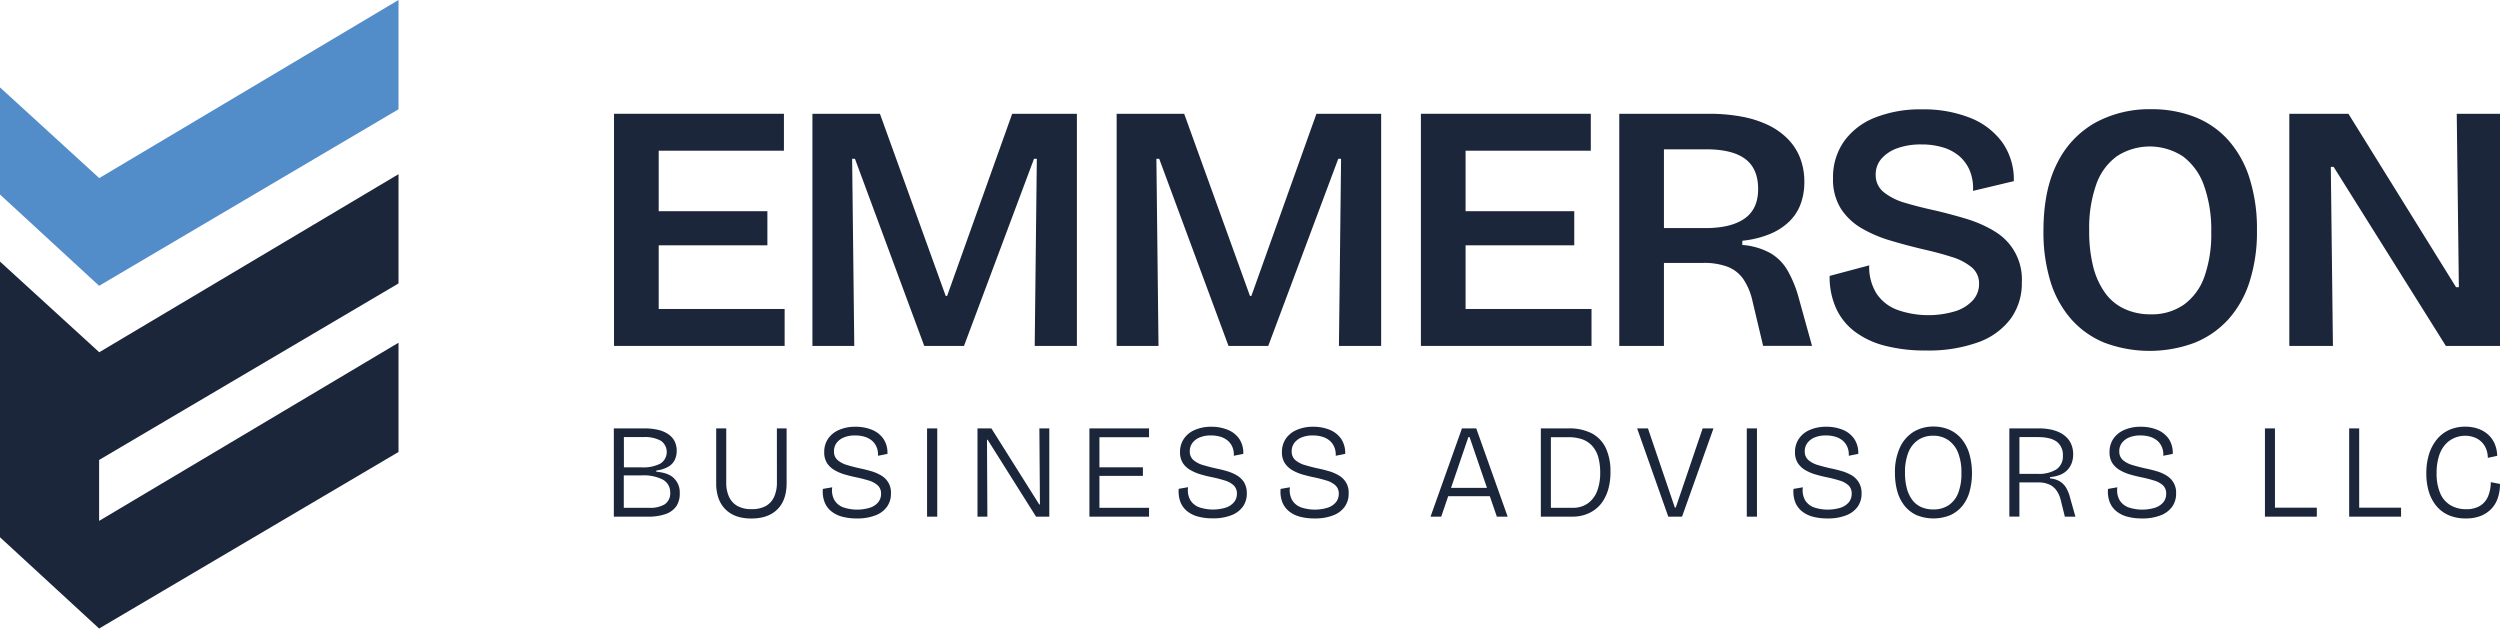
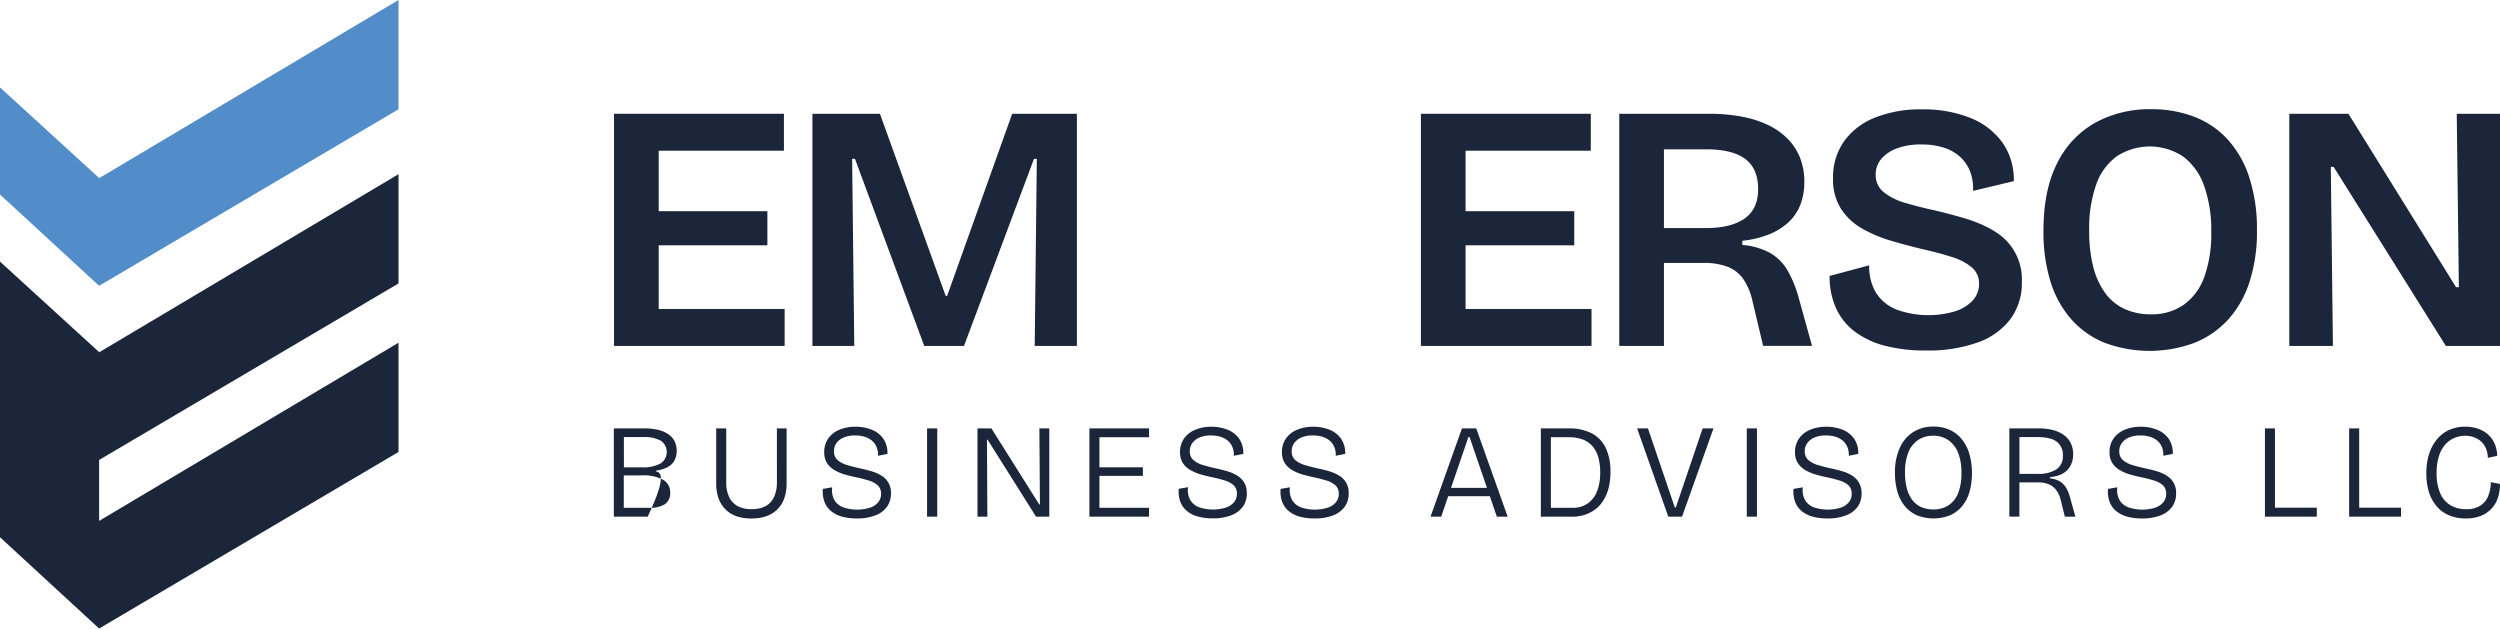
<svg xmlns="http://www.w3.org/2000/svg" id="Layer_1" data-name="Layer 1" viewBox="0 0 771.06 193.85">
  <defs>
    <style>.cls-1{fill:#1b263a;}.cls-2{fill:#528cc9;}</style>
  </defs>
  <polygon class="cls-1" points="203.16 75.66 236.68 75.66 236.68 65.14 203.16 65.14 203.16 46.48 241.78 46.48 241.78 35.09 203.16 35.09 198.39 35.09 189.38 35.09 189.38 106.69 198.39 106.69 203.16 106.69 242 106.69 242 95.3 203.16 95.3 203.16 75.66" />
  <polygon class="cls-1" points="292.11 91.28 291.68 91.28 271.39 35.09 250.57 35.09 250.57 106.69 263.48 106.69 262.82 48.98 263.69 48.98 285.06 106.69 297.32 106.69 318.91 48.98 319.78 48.98 319.13 106.69 332.14 106.69 332.14 35.09 312.18 35.09 292.11 91.28" />
-   <polygon class="cls-1" points="385.95 91.28 385.52 91.28 365.23 35.09 344.4 35.09 344.4 106.69 357.31 106.69 356.66 48.98 357.53 48.98 378.9 106.69 391.16 106.69 412.75 48.98 413.62 48.98 412.96 106.69 425.98 106.69 425.98 35.09 406.02 35.09 385.95 91.28" />
  <polygon class="cls-1" points="452.02 75.66 485.54 75.66 485.54 65.14 452.02 65.14 452.02 46.48 490.64 46.48 490.64 35.09 452.02 35.09 447.25 35.09 438.24 35.09 438.24 106.69 447.25 106.69 452.02 106.69 490.86 106.69 490.86 95.3 452.02 95.3 452.02 75.66" />
  <path class="cls-1" d="M551.33,83.42A14.86,14.86,0,0,0,546,78.05a21.34,21.34,0,0,0-8.63-2.5v-1.3a29.8,29.8,0,0,0,8.46-2.06,18.92,18.92,0,0,0,6-3.85,14.5,14.5,0,0,0,3.53-5.42,19.49,19.49,0,0,0,1.14-6.78,20.16,20.16,0,0,0-1.31-7.44,17.35,17.35,0,0,0-3.79-5.85,21.7,21.7,0,0,0-6.08-4.29,32.68,32.68,0,0,0-8.19-2.6,54.15,54.15,0,0,0-10-.87H499.42v71.6H513.2V81.09h12.15a20.5,20.5,0,0,1,7.49,1.19,10.53,10.53,0,0,1,4.88,3.85A19.83,19.83,0,0,1,540.54,93l3.25,13.67h15.08l-4.12-14.86A35.84,35.84,0,0,0,551.33,83.42ZM525.89,70.35H513.2V46.05h13q8.13,0,12.1,3t3.95,9.28q0,6.18-4.23,9.11T525.89,70.35Z" />
  <path class="cls-1" d="M614.9,71.16a39.21,39.21,0,0,0-8.68-3.74q-4.71-1.41-9.38-2.5c-3.33-.72-6.38-1.5-9.17-2.33A18.82,18.82,0,0,1,581,59.28a6.69,6.69,0,0,1-2.49-5.42A7.36,7.36,0,0,1,580.24,49a11.64,11.64,0,0,1,4.88-3.26,21.29,21.29,0,0,1,7.49-1.19,22.69,22.69,0,0,1,6.67.92,14,14,0,0,1,5.05,2.71,12.25,12.25,0,0,1,3.2,4.45,14.62,14.62,0,0,1,1,6.24l12.58-3a19.87,19.87,0,0,0-3.58-12,22.44,22.44,0,0,0-9.93-7.54,38.89,38.89,0,0,0-14.8-2.6,37.71,37.71,0,0,0-14.65,2.6,21.26,21.26,0,0,0-9.49,7.38,19.26,19.26,0,0,0-3.31,11.28,16.94,16.94,0,0,0,2.44,9.39,18.92,18.92,0,0,0,6.46,6.07,40.51,40.51,0,0,0,9,3.8q4.93,1.47,10,2.66c3.18.72,6.08,1.5,8.68,2.33a17.72,17.72,0,0,1,6.18,3.2,6.39,6.39,0,0,1,2.28,5.1,7.48,7.48,0,0,1-1.84,5,12.24,12.24,0,0,1-5.37,3.41,28.84,28.84,0,0,1-18-.38,13.3,13.3,0,0,1-6.4-5,15.43,15.43,0,0,1-2.27-8.73L564.3,85.1a23.49,23.49,0,0,0,2,10,18.74,18.74,0,0,0,5.81,7.21,26.33,26.33,0,0,0,9.33,4.34A49,49,0,0,0,594,108.1a45.1,45.1,0,0,0,16.16-2.55,21.53,21.53,0,0,0,10-7.27,18.61,18.61,0,0,0,3.42-11.23,17.14,17.14,0,0,0-8.74-15.89Z" />
  <path class="cls-1" d="M687.26,43.23a27,27,0,0,0-10.36-7.16,36.5,36.5,0,0,0-13.45-2.39,34.91,34.91,0,0,0-17.14,4.12,28.8,28.8,0,0,0-11.77,12.42q-4.29,8.31-4.29,21a51.88,51.88,0,0,0,2.17,15.63,31.75,31.75,0,0,0,6.4,11.6,27.44,27.44,0,0,0,10.31,7.27,39.67,39.67,0,0,0,27.72,0,28.32,28.32,0,0,0,10.41-7.21,31.79,31.79,0,0,0,6.56-11.61A50.55,50.55,0,0,0,696.1,71a51.58,51.58,0,0,0-2.28-16A32.09,32.09,0,0,0,687.26,43.23Zm-7.38,42.14a18,18,0,0,1-6.29,8.57,17.16,17.16,0,0,1-10.25,3,18.81,18.81,0,0,1-8.14-1.69,15.25,15.25,0,0,1-6-5,24,24,0,0,1-3.64-8.13A44.78,44.78,0,0,1,644.36,71a40.13,40.13,0,0,1,2.17-14.11,18.12,18.12,0,0,1,6.4-8.73,18.64,18.64,0,0,1,20.39.11,19.14,19.14,0,0,1,6.46,9A40.64,40.64,0,0,1,682,71.54,39.28,39.28,0,0,1,679.88,85.37Z" />
  <polygon class="cls-1" points="757.72 35.09 758.37 88.57 757.5 88.57 724.31 35.09 706.08 35.09 706.08 106.69 719.53 106.69 718.88 51.47 719.75 51.47 754.36 106.69 771.06 106.69 771.06 35.09 757.72 35.09" />
-   <path class="cls-1" d="M202.42,145.49v-.37a10.13,10.13,0,0,0,3.65-1.14,5,5,0,0,0,2-2.06,6.22,6.22,0,0,0,.64-2.82,6.6,6.6,0,0,0-.68-3.08,6,6,0,0,0-2-2.16,9.34,9.34,0,0,0-3.12-1.3,18,18,0,0,0-4.14-.43h-9.45v27.22h10.44a16,16,0,0,0,5.65-.85,6.59,6.59,0,0,0,3.24-2.45,7,7,0,0,0,1-3.92,6.06,6.06,0,0,0-1.78-4.62Q206.21,145.82,202.42,145.49Zm-10-10.68h6a10.15,10.15,0,0,1,5.44,1.15,4.23,4.23,0,0,1-.15,7,11.39,11.39,0,0,1-5.87,1.18h-5.41Zm12.69,20.68a8.76,8.76,0,0,1-5,1.13h-7.72v-10h5.53a12.94,12.94,0,0,1,6.58,1.34,4.45,4.45,0,0,1,2.21,4.07A4,4,0,0,1,205.08,155.49Z" />
+   <path class="cls-1" d="M202.42,145.49v-.37a10.13,10.13,0,0,0,3.65-1.14,5,5,0,0,0,2-2.06,6.22,6.22,0,0,0,.64-2.82,6.6,6.6,0,0,0-.68-3.08,6,6,0,0,0-2-2.16,9.34,9.34,0,0,0-3.12-1.3,18,18,0,0,0-4.14-.43h-9.45v27.22h10.44Q206.21,145.82,202.42,145.49Zm-10-10.68h6a10.15,10.15,0,0,1,5.44,1.15,4.23,4.23,0,0,1-.15,7,11.39,11.39,0,0,1-5.87,1.18h-5.41Zm12.69,20.68a8.76,8.76,0,0,1-5,1.13h-7.72v-10h5.53a12.94,12.94,0,0,1,6.58,1.34,4.45,4.45,0,0,1,2.21,4.07A4,4,0,0,1,205.08,155.49Z" />
  <path class="cls-1" d="M239.62,148.87a10.49,10.49,0,0,1-.83,4.29,6.15,6.15,0,0,1-2.53,2.87,8.82,8.82,0,0,1-4.48,1,8.57,8.57,0,0,1-4.39-1,6.32,6.32,0,0,1-2.56-2.85,10.26,10.26,0,0,1-.84-4.31V132.13h-3.1v17a13.94,13.94,0,0,0,.48,3.77,9.45,9.45,0,0,0,1.38,3,8.8,8.8,0,0,0,2.22,2.21,9.79,9.79,0,0,0,3,1.36,14.82,14.82,0,0,0,3.77.45q5.16,0,8-2.8t2.87-8v-17h-3Z" />
  <path class="cls-1" d="M271.77,146.64a13.37,13.37,0,0,0-3.08-1.32c-1.12-.33-2.28-.62-3.46-.86-1.35-.3-2.63-.63-3.86-1a8,8,0,0,1-3-1.53,3.44,3.44,0,0,1-1.15-2.76,4.16,4.16,0,0,1,.82-2.58,5.33,5.33,0,0,1,2.27-1.69,8.76,8.76,0,0,1,3.38-.6,10.29,10.29,0,0,1,2.93.39,6.53,6.53,0,0,1,2.27,1.18,5.21,5.21,0,0,1,1.46,2,5.82,5.82,0,0,1,.44,2.7l2.92-.58a7.75,7.75,0,0,0-1.25-4.66,8,8,0,0,0-3.55-2.78,13.23,13.23,0,0,0-5.09-.93,12.34,12.34,0,0,0-5.1,1,7.75,7.75,0,0,0-3.34,2.72,7.24,7.24,0,0,0-1.17,4.11,6.07,6.07,0,0,0,.88,3.4,6.88,6.88,0,0,0,2.36,2.18,13.78,13.78,0,0,0,3.27,1.36c1.21.35,2.44.64,3.67.89s2.46.59,3.57.93a7.13,7.13,0,0,1,2.72,1.46,3.4,3.4,0,0,1,1.06,2.64,4,4,0,0,1-.87,2.58,5.49,5.49,0,0,1-2.54,1.69,13.4,13.4,0,0,1-8.18-.08,5.33,5.33,0,0,1-2.77-2.21,6.21,6.21,0,0,1-.7-4l-2.89.5a9.18,9.18,0,0,0,.48,3.94,6.73,6.73,0,0,0,2,2.86,9,9,0,0,0,3.38,1.74,17.08,17.08,0,0,0,4.62.57,15.17,15.17,0,0,0,5.73-.95,7.73,7.73,0,0,0,3.57-2.66,6.82,6.82,0,0,0,1.22-4.06,6,6,0,0,0-3-5.57Z" />
  <rect class="cls-1" x="285.93" y="132.13" width="3.14" height="27.22" />
  <polygon class="cls-1" points="320.74 155.59 320.53 155.59 305.77 132.13 301.48 132.13 301.48 159.35 304.53 159.35 304.41 135.63 304.61 135.63 319.54 159.35 323.63 159.35 323.63 132.13 320.57 132.13 320.74 155.59" />
  <polygon class="cls-1" points="337.28 132.13 336 132.13 336 159.35 337.28 159.35 339.09 159.35 354.39 159.35 354.39 156.62 339.09 156.62 339.09 146.77 352.5 146.77 352.5 144.13 339.09 144.13 339.09 134.85 354.39 134.85 354.39 132.13 339.09 132.13 337.28 132.13" />
  <path class="cls-1" d="M381.51,146.64a13.1,13.1,0,0,0-3.07-1.32c-1.13-.33-2.28-.62-3.47-.86-1.34-.3-2.63-.63-3.85-1a8,8,0,0,1-3-1.53,3.44,3.44,0,0,1-1.16-2.76,4.17,4.17,0,0,1,.83-2.58,5.27,5.27,0,0,1,2.27-1.69,8.76,8.76,0,0,1,3.38-.6,10.34,10.34,0,0,1,2.93.39,6.48,6.48,0,0,1,2.26,1.18,5.23,5.23,0,0,1,1.47,2,5.83,5.83,0,0,1,.43,2.7l2.93-.58a7.69,7.69,0,0,0-1.26-4.66,7.91,7.91,0,0,0-3.55-2.78,13.16,13.16,0,0,0-5.09-.93,12.3,12.3,0,0,0-5.09,1,7.63,7.63,0,0,0-3.34,2.72,7.17,7.17,0,0,0-1.18,4.11,6.07,6.07,0,0,0,.89,3.4A6.85,6.85,0,0,0,367.2,145a14,14,0,0,0,3.28,1.36c1.21.35,2.43.64,3.67.89s2.45.59,3.57.93a7.13,7.13,0,0,1,2.72,1.46,3.4,3.4,0,0,1,1.05,2.64,4,4,0,0,1-.87,2.58,5.46,5.46,0,0,1-2.53,1.69,13.43,13.43,0,0,1-8.19-.08,5.31,5.31,0,0,1-2.76-2.21,6.08,6.08,0,0,1-.7-4l-2.89.5a9.35,9.35,0,0,0,.47,3.94,6.91,6.91,0,0,0,2,2.86,9.06,9.06,0,0,0,3.39,1.74,17,17,0,0,0,4.62.57,15.2,15.2,0,0,0,5.73-.95,7.78,7.78,0,0,0,3.57-2.66,6.82,6.82,0,0,0,1.21-4.06,6.39,6.39,0,0,0-.82-3.4A6.47,6.47,0,0,0,381.51,146.64Z" />
  <path class="cls-1" d="M412.94,146.64a13.18,13.18,0,0,0-3.08-1.32c-1.12-.33-2.28-.62-3.46-.86-1.35-.3-2.63-.63-3.86-1a8,8,0,0,1-3-1.53,3.44,3.44,0,0,1-1.15-2.76,4.16,4.16,0,0,1,.82-2.58,5.33,5.33,0,0,1,2.27-1.69,8.76,8.76,0,0,1,3.38-.6,10.29,10.29,0,0,1,2.93.39,6.53,6.53,0,0,1,2.27,1.18,5.21,5.21,0,0,1,1.46,2,5.82,5.82,0,0,1,.44,2.7l2.93-.58a7.83,7.83,0,0,0-1.26-4.66,8,8,0,0,0-3.55-2.78,13.23,13.23,0,0,0-5.09-.93,12.38,12.38,0,0,0-5.1,1,7.75,7.75,0,0,0-3.34,2.72,7.24,7.24,0,0,0-1.17,4.11,6,6,0,0,0,.89,3.4,6.85,6.85,0,0,0,2.35,2.18,13.78,13.78,0,0,0,3.27,1.36c1.21.35,2.44.64,3.67.89s2.46.59,3.57.93a7.06,7.06,0,0,1,2.72,1.46,3.37,3.37,0,0,1,1.06,2.64,4,4,0,0,1-.87,2.58,5.49,5.49,0,0,1-2.54,1.69,13.4,13.4,0,0,1-8.18-.08,5.37,5.37,0,0,1-2.77-2.21,6.21,6.21,0,0,1-.7-4l-2.88.5a9.19,9.19,0,0,0,.47,3.94,6.82,6.82,0,0,0,2,2.86,9,9,0,0,0,3.38,1.74,17.08,17.08,0,0,0,4.62.57,15.13,15.13,0,0,0,5.73-.95,7.73,7.73,0,0,0,3.57-2.66,6.82,6.82,0,0,0,1.22-4.06,6,6,0,0,0-3-5.57Z" />
  <path class="cls-1" d="M450.9,132.13l-9.69,27.22h3.3l2.15-6.31H459.5l2.16,6.31H465l-9.69-27.22Zm-3.37,18.35,5.35-15.67h.37l5.37,15.67Z" />
  <path class="cls-1" d="M491.09,133.73a15,15,0,0,0-7.36-1.6h-8.5v27.22H485a12.26,12.26,0,0,0,3.61-.52,10.9,10.9,0,0,0,3.19-1.57,10.09,10.09,0,0,0,2.58-2.7,13.39,13.39,0,0,0,1.71-3.9,19.38,19.38,0,0,0,.62-5.13,17.13,17.13,0,0,0-1.38-7.2A10,10,0,0,0,491.09,133.73Zm1.53,17.66a8.24,8.24,0,0,1-2.85,3.83,7.89,7.89,0,0,1-4.8,1.4h-6.64V134.85h5.44a12.25,12.25,0,0,1,4.5.74,7.56,7.56,0,0,1,3,2.17A8.9,8.9,0,0,1,493,141.2a18,18,0,0,1,.54,4.62A15.56,15.56,0,0,1,492.62,151.39Z" />
  <polygon class="cls-1" points="516.85 156.54 516.56 156.54 508.27 132.13 504.93 132.13 514.54 159.35 518.78 159.35 528.48 132.13 525.14 132.13 516.85 156.54" />
  <rect class="cls-1" x="538.75" y="132.13" width="3.14" height="27.22" />
  <path class="cls-1" d="M571.18,146.64a13.1,13.1,0,0,0-3.07-1.32c-1.13-.33-2.28-.62-3.46-.86-1.35-.3-2.64-.63-3.86-1a8,8,0,0,1-3-1.53,3.44,3.44,0,0,1-1.16-2.76,4.17,4.17,0,0,1,.83-2.58,5.27,5.27,0,0,1,2.27-1.69,8.76,8.76,0,0,1,3.38-.6,10.34,10.34,0,0,1,2.93.39,6.62,6.62,0,0,1,2.27,1.18,5.21,5.21,0,0,1,1.46,2,5.83,5.83,0,0,1,.43,2.7l2.93-.58a7.69,7.69,0,0,0-1.26-4.66,7.88,7.88,0,0,0-3.54-2.78,13.25,13.25,0,0,0-5.1-.93,12.3,12.3,0,0,0-5.09,1,7.69,7.69,0,0,0-3.34,2.72,7.24,7.24,0,0,0-1.18,4.11,6.07,6.07,0,0,0,.89,3.4,6.94,6.94,0,0,0,2.35,2.18,14,14,0,0,0,3.28,1.36c1.21.35,2.43.64,3.67.89s2.46.59,3.57.93a7.13,7.13,0,0,1,2.72,1.46,3.4,3.4,0,0,1,1,2.64,4.07,4.07,0,0,1-.86,2.58,5.54,5.54,0,0,1-2.54,1.69,13.43,13.43,0,0,1-8.19-.08,5.31,5.31,0,0,1-2.76-2.21,6.14,6.14,0,0,1-.7-4l-2.89.5a9.18,9.18,0,0,0,.48,3.94,6.73,6.73,0,0,0,2,2.86,8.94,8.94,0,0,0,3.38,1.74,17,17,0,0,0,4.62.57,15.2,15.2,0,0,0,5.73-.95,7.73,7.73,0,0,0,3.57-2.66,6.82,6.82,0,0,0,1.21-4.06,6.39,6.39,0,0,0-.82-3.4A6.47,6.47,0,0,0,571.18,146.64Z" />
  <path class="cls-1" d="M605,135.38a10.31,10.31,0,0,0-3.73-2.82,11.92,11.92,0,0,0-4.91-1,11.69,11.69,0,0,0-6.14,1.61A11,11,0,0,0,586,138a18,18,0,0,0-1.55,7.88,20.78,20.78,0,0,0,.74,5.71,12.57,12.57,0,0,0,2.25,4.44,10.15,10.15,0,0,0,3.71,2.86,13.79,13.79,0,0,0,10.36,0,10.38,10.38,0,0,0,3.71-2.84,12.22,12.22,0,0,0,2.24-4.42,22.11,22.11,0,0,0-.08-11.71A13,13,0,0,0,605,135.38ZM604,151.94a8.09,8.09,0,0,1-2.93,3.84,8.3,8.3,0,0,1-4.82,1.34,9,9,0,0,1-3.73-.74,7.1,7.1,0,0,1-2.73-2.19,10.53,10.53,0,0,1-1.67-3.55,18.48,18.48,0,0,1-.57-4.82,16.53,16.53,0,0,1,1-6.19,8.4,8.4,0,0,1,3-3.9,8.08,8.08,0,0,1,4.68-1.34,8,8,0,0,1,4.72,1.39,8.59,8.59,0,0,1,3,3.93,16.53,16.53,0,0,1,1,6.19A16.36,16.36,0,0,1,604,151.94Z" />
  <path class="cls-1" d="M637.15,150.29a5.86,5.86,0,0,0-2-1.91,7.23,7.23,0,0,0-2.87-.83v-.41a10.56,10.56,0,0,0,3.26-.76,6.1,6.1,0,0,0,3.47-3.7,7.83,7.83,0,0,0,.41-2.55,8,8,0,0,0-.48-2.81,6.38,6.38,0,0,0-1.38-2.24,7.78,7.78,0,0,0-2.2-1.63,11.49,11.49,0,0,0-3-1,18.54,18.54,0,0,0-3.63-.33h-9v27.22h3.1V148.79h5.77a8.08,8.08,0,0,1,3.49.66,5.5,5.5,0,0,1,2.22,1.88,8.38,8.38,0,0,1,1.26,2.86l1.28,5.16h3.26l-1.61-5.7A11.32,11.32,0,0,0,637.15,150.29Zm-8.7-4.14h-5.61V134.81h5.69q3.91,0,5.82,1.42a5.06,5.06,0,0,1,1.89,4.31,4.8,4.8,0,0,1-2,4.23A10.15,10.15,0,0,1,628.45,146.15Z" />
  <path class="cls-1" d="M668.19,146.64a13.37,13.37,0,0,0-3.08-1.32c-1.13-.33-2.28-.62-3.46-.86-1.35-.3-2.64-.63-3.86-1a8,8,0,0,1-3-1.53,3.44,3.44,0,0,1-1.15-2.76,4.16,4.16,0,0,1,.82-2.58,5.33,5.33,0,0,1,2.27-1.69,8.76,8.76,0,0,1,3.38-.6,10.34,10.34,0,0,1,2.93.39,6.53,6.53,0,0,1,2.27,1.18,5.21,5.21,0,0,1,1.46,2,5.82,5.82,0,0,1,.44,2.7l2.92-.58a7.75,7.75,0,0,0-1.25-4.66,8,8,0,0,0-3.55-2.78,13.23,13.23,0,0,0-5.09-.93,12.34,12.34,0,0,0-5.1,1,7.75,7.75,0,0,0-3.34,2.72,7.24,7.24,0,0,0-1.17,4.11,6.07,6.07,0,0,0,.88,3.4,6.94,6.94,0,0,0,2.35,2.18,14,14,0,0,0,3.28,1.36c1.21.35,2.44.64,3.67.89s2.46.59,3.57.93a7.13,7.13,0,0,1,2.72,1.46,3.4,3.4,0,0,1,1,2.64,4.07,4.07,0,0,1-.86,2.58,5.54,5.54,0,0,1-2.54,1.69,13.4,13.4,0,0,1-8.18-.08,5.33,5.33,0,0,1-2.77-2.21,6.14,6.14,0,0,1-.7-4l-2.89.5a9.18,9.18,0,0,0,.48,3.94,6.73,6.73,0,0,0,2,2.86,9,9,0,0,0,3.38,1.74,17.08,17.08,0,0,0,4.62.57,15.2,15.2,0,0,0,5.73-.95,7.73,7.73,0,0,0,3.57-2.66,6.82,6.82,0,0,0,1.22-4.06,6,6,0,0,0-3-5.57Z" />
  <polygon class="cls-1" points="701.65 132.13 698.56 132.13 698.56 159.35 699.8 159.35 701.65 159.35 714.56 159.35 714.56 156.58 701.65 156.58 701.65 132.13" />
  <polygon class="cls-1" points="727.63 132.13 724.54 132.13 724.54 159.35 725.78 159.35 727.63 159.35 740.54 159.35 740.54 156.58 727.63 156.58 727.63 132.13" />
  <path class="cls-1" d="M768.22,148.71a11.31,11.31,0,0,1-.89,4.49,6.26,6.26,0,0,1-2.49,2.85,8.1,8.1,0,0,1-4.21,1,9.37,9.37,0,0,1-4.83-1.22,7.87,7.87,0,0,1-3.17-3.67,15.23,15.23,0,0,1-1.12-6.25,16.94,16.94,0,0,1,.69-5.13,9.76,9.76,0,0,1,1.89-3.57,7.79,7.79,0,0,1,2.83-2.1,8.33,8.33,0,0,1,3.38-.71,7.73,7.73,0,0,1,3.5.79,6,6,0,0,1,2.5,2.29,7.23,7.23,0,0,1,1,3.73l2.89-.62a9.74,9.74,0,0,0-.77-3.71,8.19,8.19,0,0,0-2-2.83,9.2,9.2,0,0,0-3.09-1.81,11.59,11.59,0,0,0-3.94-.64,11.94,11.94,0,0,0-5,1,10.48,10.48,0,0,0-3.79,2.91,13.5,13.5,0,0,0-2.42,4.54,19.63,19.63,0,0,0-.84,6,18.84,18.84,0,0,0,.82,5.75,12.33,12.33,0,0,0,2.4,4.39,10.11,10.11,0,0,0,3.81,2.76,13,13,0,0,0,5.14.95,12.19,12.19,0,0,0,4.7-.82,9.21,9.21,0,0,0,3.3-2.27,8.94,8.94,0,0,0,1.93-3.38,13.39,13.39,0,0,0,.62-4.17Z" />
  <polygon class="cls-2" points="122.91 0 30.61 54.93 0 26.96 0 59.99 30.57 88.15 122.91 33.7 122.91 0" />
  <polygon class="cls-1" points="122.91 87.42 122.91 53.72 30.61 108.64 0 80.68 0 98.98 0 113.71 0 132.67 0 141.09 0 165.7 30.57 193.85 122.91 139.4 122.91 105.7 30.61 160.63 30.57 160.59 30.57 141.86 122.91 87.42" />
</svg>